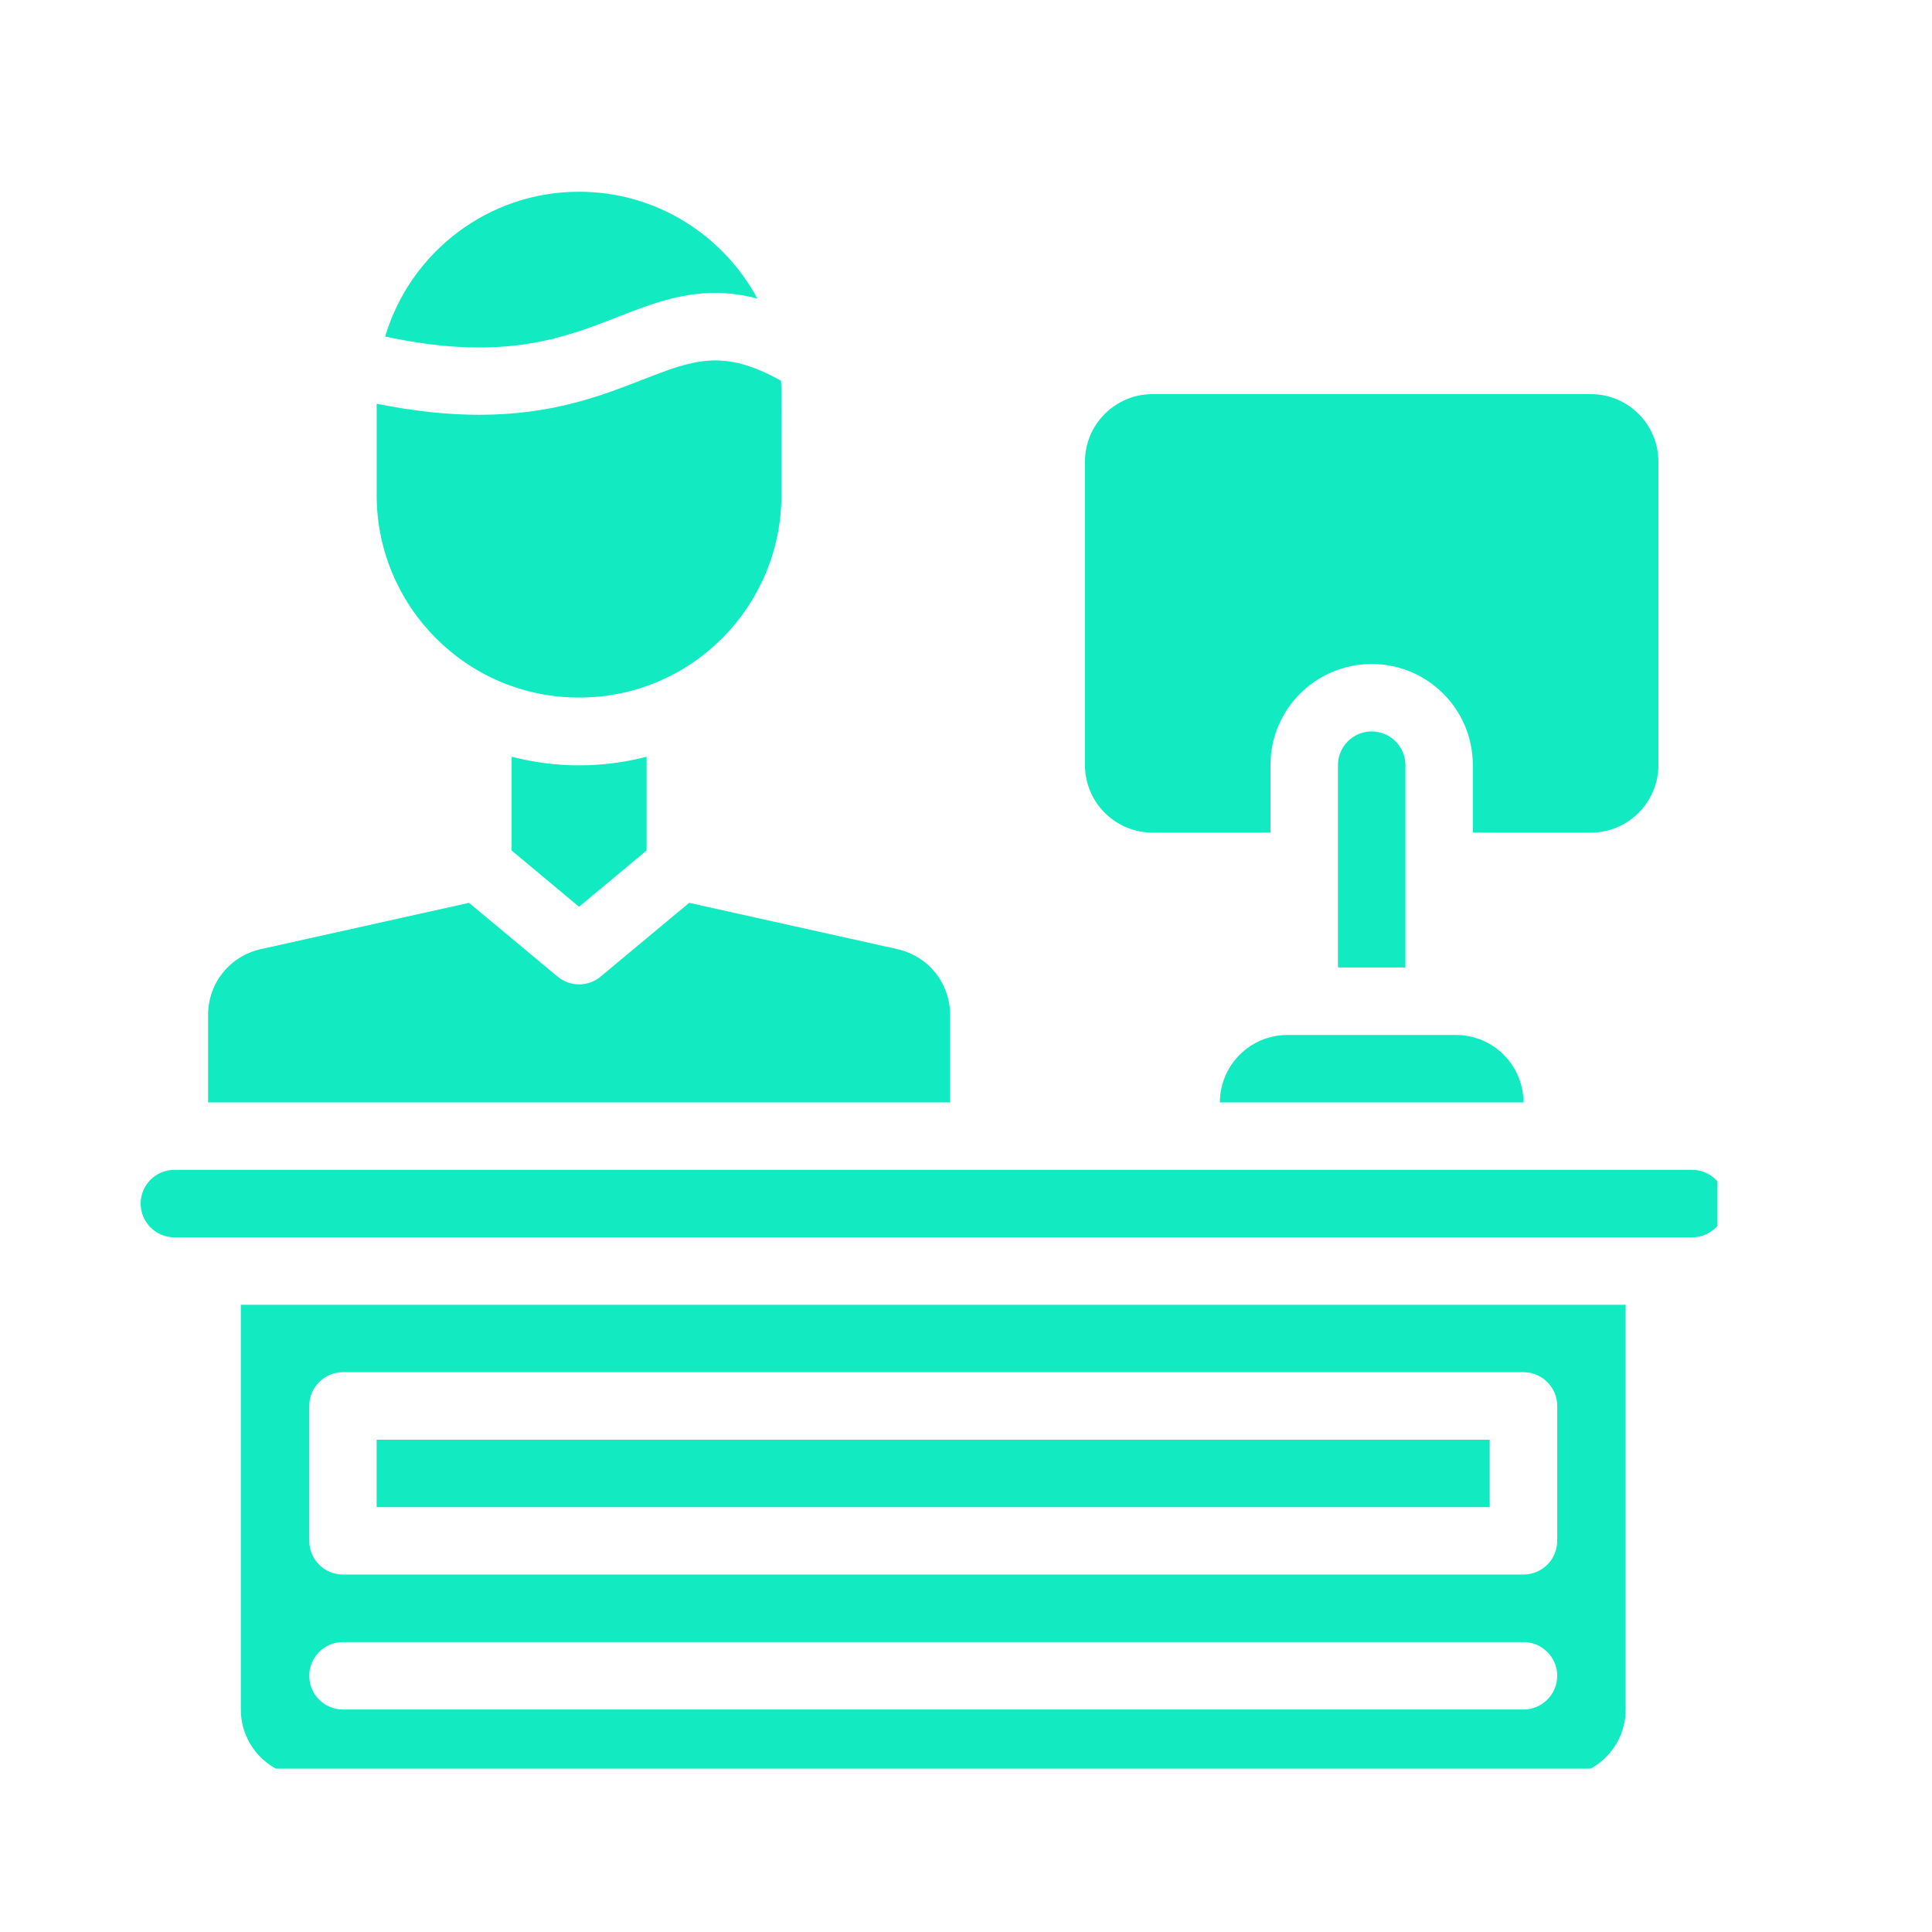
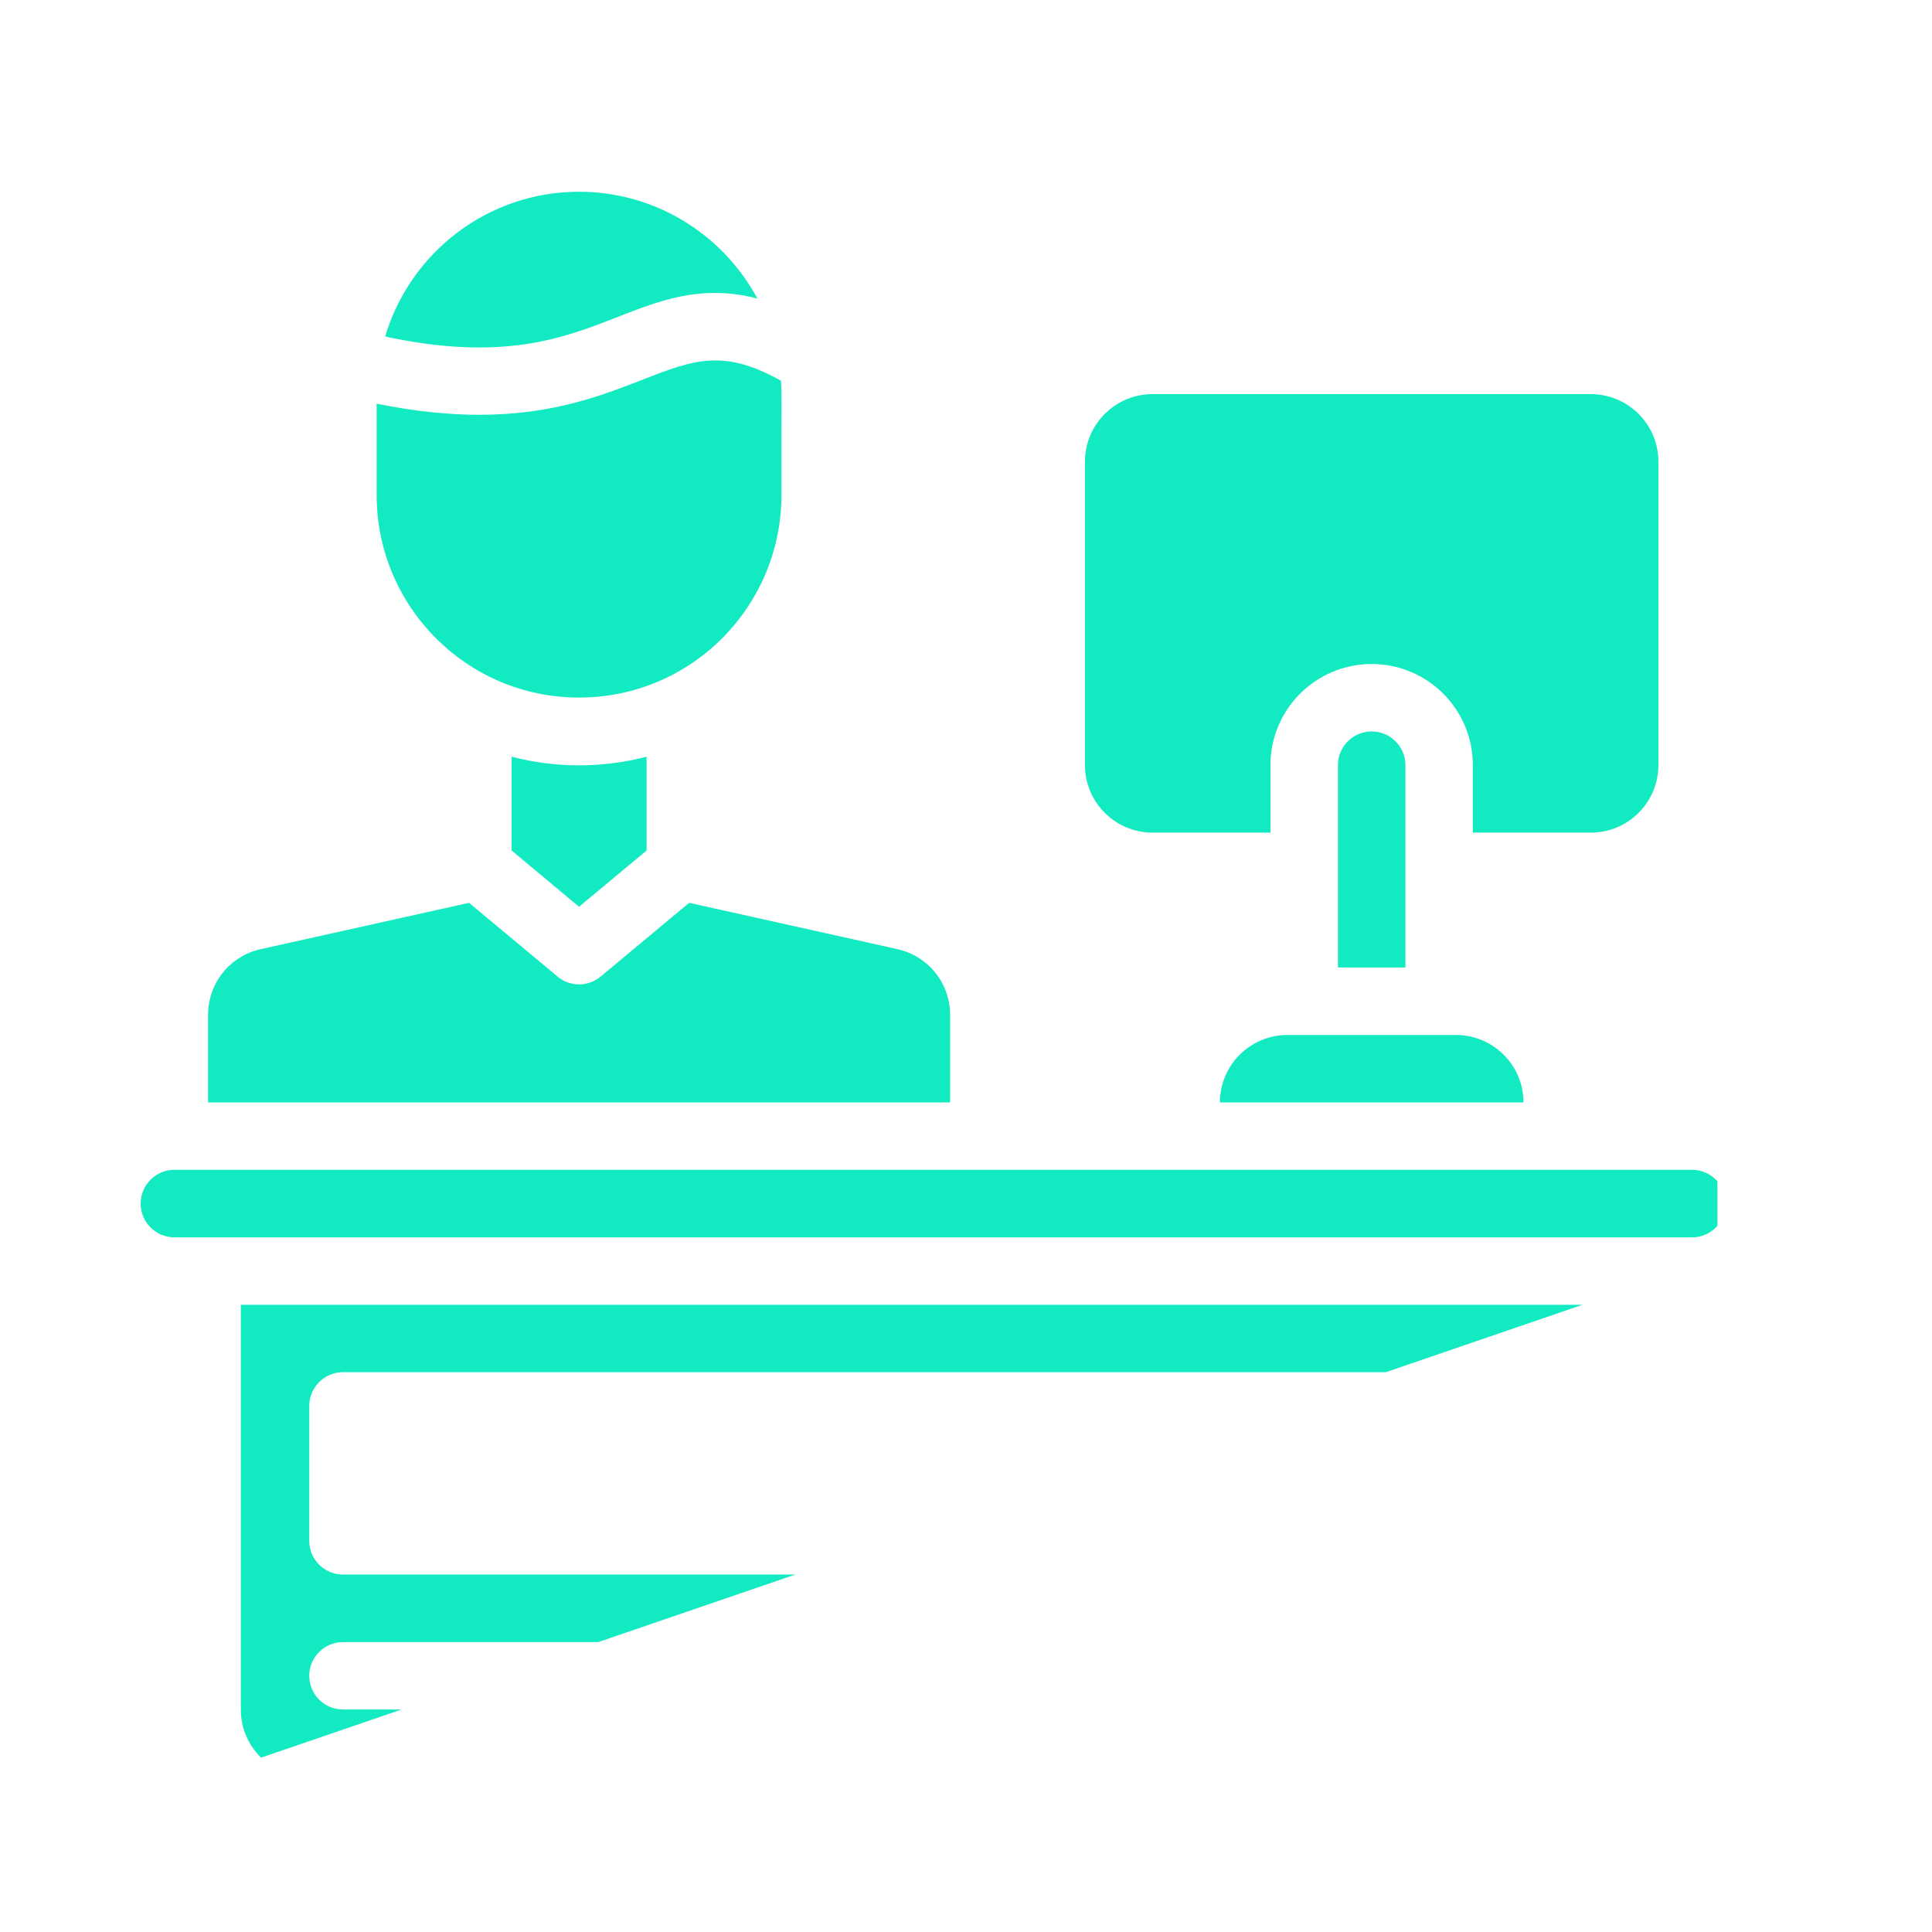
<svg xmlns="http://www.w3.org/2000/svg" width="90" viewBox="0 0 67.5 67.5" height="90" preserveAspectRatio="xMidYMid meet">
  <defs>
    <clipPath id="2341009812">
      <path d="M 13 6.699 L 27 6.699 L 27 13 L 13 13 Z M 13 6.699 " clip-rule="nonzero" />
    </clipPath>
    <clipPath id="130b6f9e70">
-       <path d="M 8 45 L 57 45 L 57 61.793 L 8 61.793 Z M 8 45 " clip-rule="nonzero" />
+       <path d="M 8 45 L 57 45 L 8 61.793 Z M 8 45 " clip-rule="nonzero" />
    </clipPath>
    <clipPath id="241b84f039">
      <path d="M 4.914 40 L 60.004 40 L 60.004 44 L 4.914 44 Z M 4.914 40 " clip-rule="nonzero" />
    </clipPath>
  </defs>
  <path fill="#12eac1" d="M 17.875 26.438 L 17.875 29.715 L 20.23 31.68 L 22.59 29.715 L 22.59 26.438 C 21.043 26.84 19.422 26.84 17.875 26.438 Z M 17.875 26.438 " fill-opacity="1" fill-rule="nonzero" />
  <path fill="#12eac1" d="M 33.195 35.461 C 33.195 34.348 32.434 33.402 31.348 33.16 L 24.078 31.543 L 20.988 34.117 C 20.551 34.484 19.914 34.484 19.477 34.117 L 16.387 31.543 L 9.117 33.16 C 8.027 33.402 7.27 34.348 7.27 35.461 L 7.27 38.516 L 33.195 38.516 Z M 33.195 35.461 " fill-opacity="1" fill-rule="nonzero" />
  <path fill="#12eac1" d="M 20.23 24.371 C 24.18 24.371 27.301 21.16 27.301 17.305 C 27.297 13.664 27.316 13.781 27.285 13.301 C 25.258 12.168 24.223 12.574 22.43 13.273 C 21.035 13.816 19.312 14.492 16.746 14.492 C 15.699 14.492 14.52 14.379 13.16 14.105 L 13.16 17.305 C 13.16 21.152 16.277 24.371 20.23 24.371 Z M 20.23 24.371 " fill-opacity="1" fill-rule="nonzero" />
-   <path fill="#12eac1" d="M 13.16 50.301 L 52.047 50.301 L 52.047 52.656 L 13.16 52.656 Z M 13.16 50.301 " fill-opacity="1" fill-rule="nonzero" />
  <g clip-path="url(#2341009812)">
    <path fill="#12eac1" d="M 21.57 11.078 C 23.078 10.488 24.527 9.926 26.461 10.43 C 25.266 8.211 22.922 6.699 20.23 6.699 C 17.031 6.699 14.324 8.836 13.457 11.758 C 17.566 12.641 19.684 11.816 21.57 11.078 Z M 21.57 11.078 " fill-opacity="1" fill-rule="nonzero" />
  </g>
  <path fill="#12eac1" d="M 40.266 29.09 L 44.387 29.09 L 44.387 26.73 C 44.387 24.781 45.973 23.199 47.922 23.199 C 49.875 23.199 51.457 24.777 51.457 26.73 L 51.457 29.09 L 55.582 29.09 C 56.883 29.09 57.941 28.031 57.941 26.73 L 57.941 16.129 C 57.941 14.828 56.883 13.77 55.582 13.77 L 40.266 13.77 C 38.965 13.77 37.906 14.828 37.906 16.129 L 37.906 26.73 C 37.906 28.031 38.965 29.09 40.266 29.09 Z M 40.266 29.09 " fill-opacity="1" fill-rule="nonzero" />
  <path fill="#12eac1" d="M 44.977 36.16 C 43.68 36.16 42.621 37.215 42.621 38.516 L 53.227 38.516 C 53.227 37.215 52.168 36.16 50.871 36.16 C 49.688 36.16 46.16 36.16 44.977 36.16 Z M 44.977 36.16 " fill-opacity="1" fill-rule="nonzero" />
  <path fill="#12eac1" d="M 49.102 26.73 C 49.102 26.082 48.574 25.555 47.922 25.555 C 47.273 25.555 46.746 26.082 46.746 26.73 C 46.746 27.586 46.746 32.941 46.746 33.801 L 49.102 33.801 C 49.102 32.945 49.102 27.594 49.102 26.73 Z M 49.102 26.73 " fill-opacity="1" fill-rule="nonzero" />
  <g clip-path="url(#130b6f9e70)">
    <path fill="#12eac1" d="M 8.414 59.727 C 8.414 61.027 9.469 62.082 10.77 62.082 L 54.441 62.082 C 55.742 62.082 56.797 61.027 56.797 59.727 L 56.797 45.586 L 8.414 45.586 Z M 10.805 49.121 C 10.805 48.469 11.332 47.941 11.984 47.941 L 53.227 47.941 C 53.875 47.941 54.406 48.469 54.406 49.121 L 54.406 53.836 C 54.406 54.484 53.875 55.012 53.227 55.012 L 11.984 55.012 C 11.332 55.012 10.805 54.484 10.805 53.836 Z M 11.984 57.371 L 53.227 57.371 C 53.875 57.371 54.406 57.898 54.406 58.547 C 54.406 59.199 53.875 59.727 53.227 59.727 L 11.984 59.727 C 11.332 59.727 10.805 59.199 10.805 58.547 C 10.805 57.898 11.332 57.371 11.984 57.371 Z M 11.984 57.371 " fill-opacity="1" fill-rule="nonzero" />
  </g>
  <g clip-path="url(#241b84f039)">
    <path fill="#12eac1" d="M 59.117 40.871 C 57.707 40.871 7.5 40.871 6.094 40.871 C 5.441 40.871 4.914 41.402 4.914 42.051 C 4.914 42.699 5.441 43.23 6.094 43.23 C 8.602 43.23 56.18 43.23 59.117 43.23 C 59.77 43.23 60.297 42.699 60.297 42.051 C 60.297 41.402 59.77 40.871 59.117 40.871 Z M 59.117 40.871 " fill-opacity="1" fill-rule="nonzero" />
  </g>
</svg>